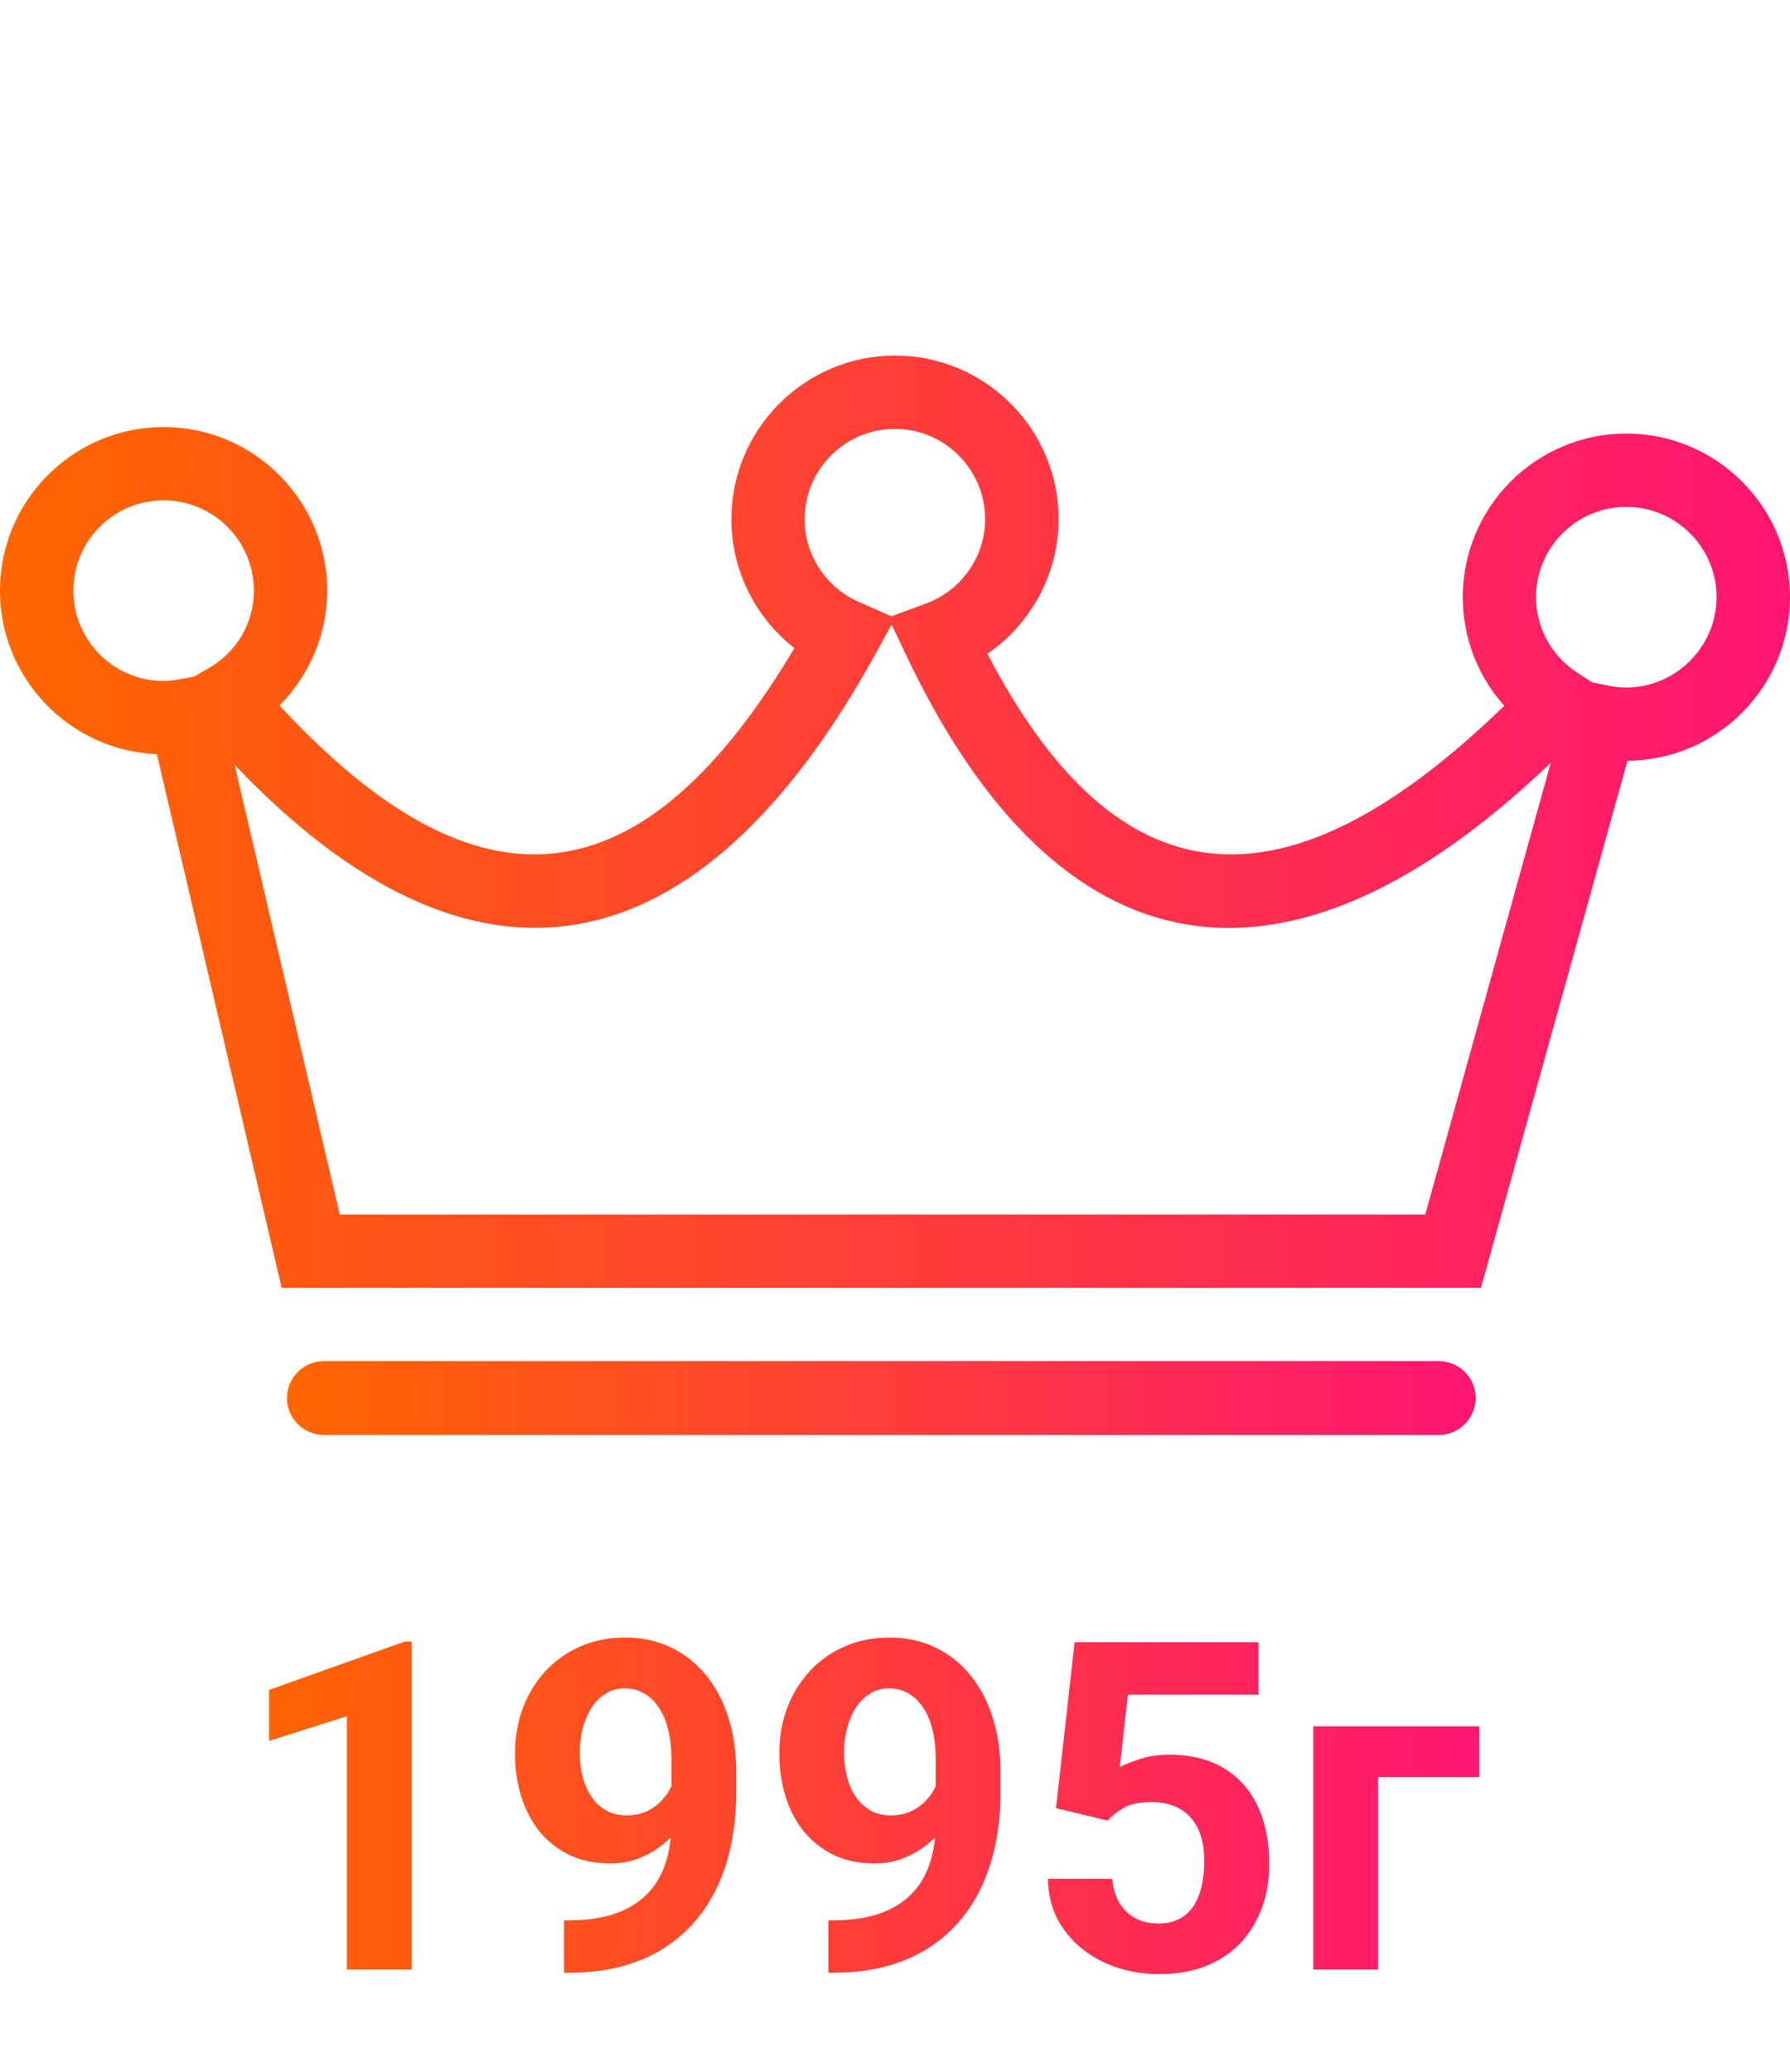
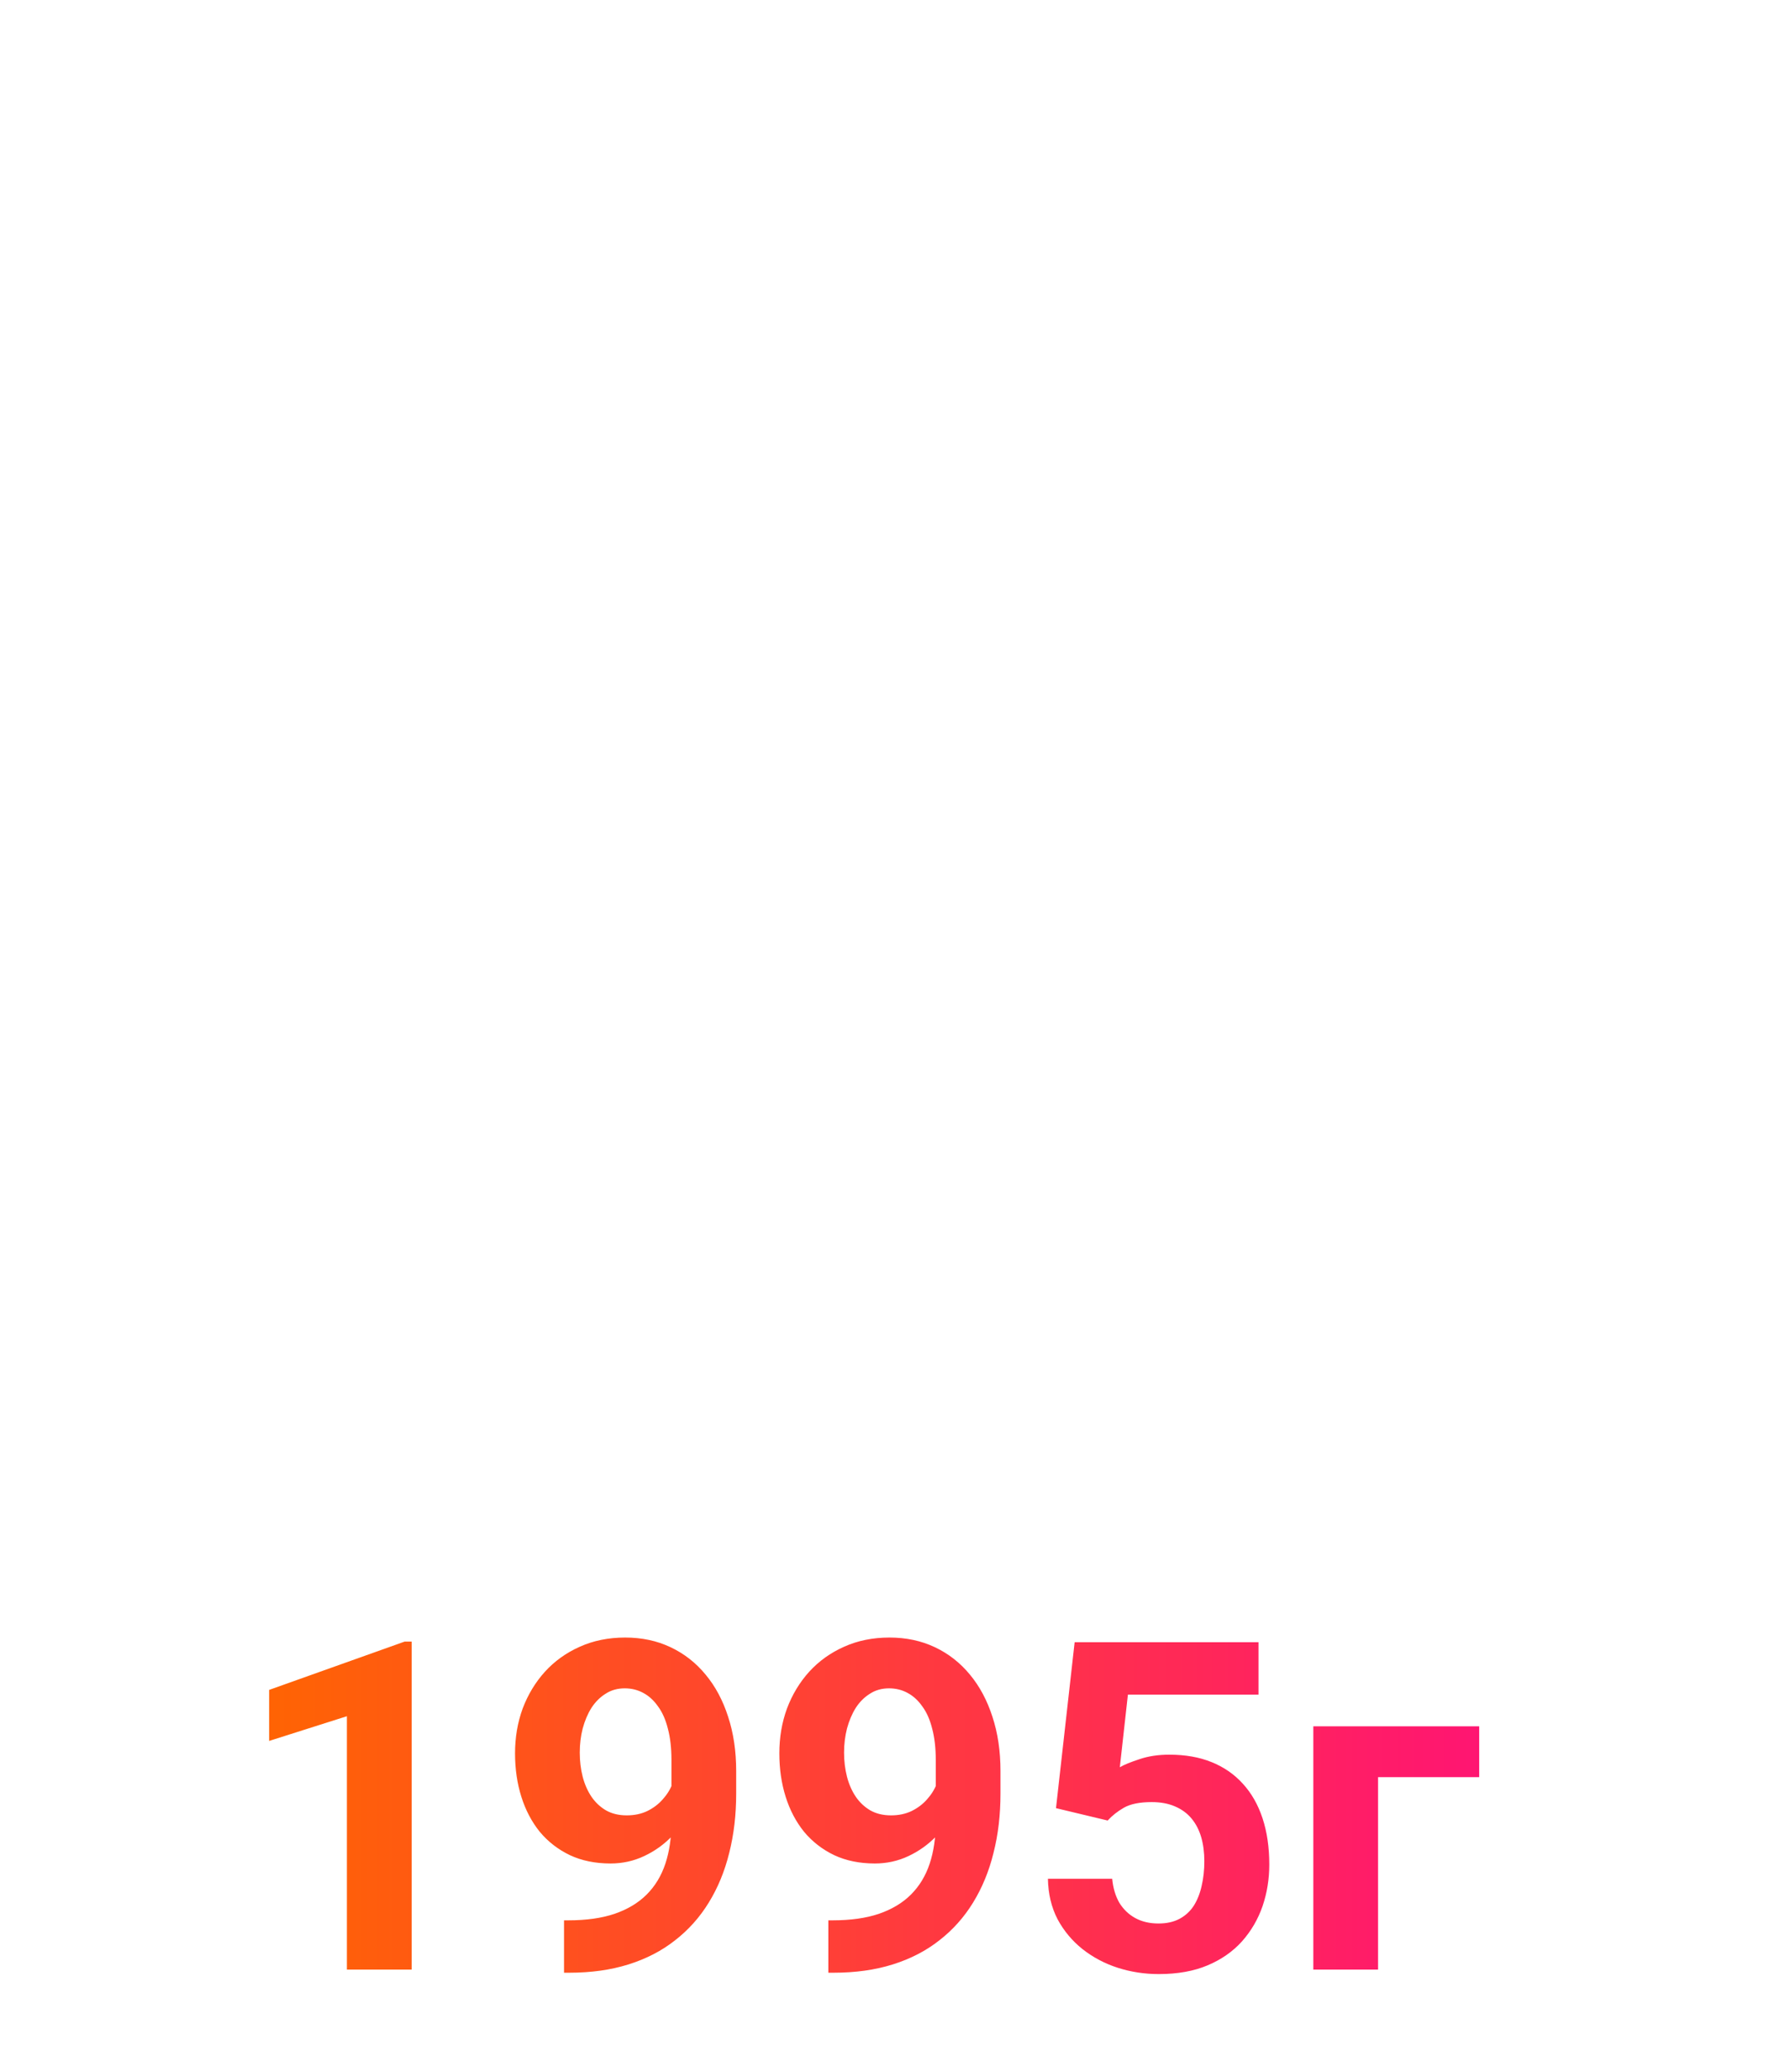
<svg xmlns="http://www.w3.org/2000/svg" width="70" height="81" viewBox="0 0 70 81" fill="none">
  <path d="M16.098 64.177V77H13.566V67.095L10.525 68.061V66.066L15.825 64.177H16.098ZM22.057 75.075H22.224C22.927 75.075 23.53 74.99 24.034 74.82C24.544 74.644 24.963 74.393 25.291 74.064C25.619 73.736 25.862 73.335 26.02 72.86C26.179 72.38 26.258 71.835 26.258 71.226V68.8C26.258 68.337 26.211 67.93 26.117 67.578C26.029 67.227 25.9 66.936 25.73 66.708C25.566 66.474 25.373 66.298 25.15 66.181C24.934 66.064 24.693 66.005 24.43 66.005C24.148 66.005 23.899 66.075 23.683 66.216C23.466 66.351 23.281 66.535 23.129 66.769C22.982 67.004 22.868 67.273 22.786 67.578C22.71 67.877 22.672 68.19 22.672 68.519C22.672 68.847 22.71 69.16 22.786 69.459C22.862 69.752 22.977 70.013 23.129 70.241C23.281 70.464 23.472 70.643 23.7 70.777C23.929 70.906 24.198 70.971 24.509 70.971C24.808 70.971 25.074 70.915 25.309 70.804C25.549 70.686 25.751 70.534 25.915 70.347C26.085 70.159 26.214 69.951 26.302 69.723C26.395 69.494 26.442 69.263 26.442 69.028L27.277 69.485C27.277 69.895 27.189 70.3 27.014 70.698C26.838 71.097 26.592 71.46 26.275 71.788C25.965 72.11 25.605 72.368 25.194 72.561C24.784 72.755 24.345 72.852 23.876 72.852C23.278 72.852 22.748 72.743 22.285 72.526C21.822 72.304 21.43 71.999 21.107 71.612C20.791 71.22 20.551 70.763 20.387 70.241C20.223 69.72 20.141 69.154 20.141 68.545C20.141 67.924 20.24 67.341 20.439 66.796C20.645 66.251 20.935 65.77 21.31 65.355C21.69 64.939 22.145 64.613 22.672 64.379C23.205 64.139 23.797 64.019 24.447 64.019C25.098 64.019 25.689 64.144 26.223 64.397C26.756 64.648 27.213 65.006 27.594 65.469C27.975 65.926 28.268 66.474 28.473 67.112C28.684 67.751 28.789 68.46 28.789 69.239V70.118C28.789 70.95 28.698 71.724 28.517 72.439C28.341 73.153 28.074 73.801 27.717 74.381C27.365 74.955 26.926 75.447 26.398 75.857C25.877 76.268 25.27 76.581 24.579 76.798C23.888 77.015 23.114 77.123 22.259 77.123H22.057V75.075ZM32.393 75.075H32.56C33.263 75.075 33.866 74.99 34.37 74.82C34.88 74.644 35.299 74.393 35.627 74.064C35.955 73.736 36.198 73.335 36.356 72.86C36.515 72.38 36.594 71.835 36.594 71.226V68.8C36.594 68.337 36.547 67.93 36.453 67.578C36.365 67.227 36.236 66.936 36.066 66.708C35.902 66.474 35.709 66.298 35.486 66.181C35.27 66.064 35.029 66.005 34.766 66.005C34.484 66.005 34.235 66.075 34.019 66.216C33.802 66.351 33.617 66.535 33.465 66.769C33.318 67.004 33.204 67.273 33.122 67.578C33.046 67.877 33.008 68.19 33.008 68.519C33.008 68.847 33.046 69.16 33.122 69.459C33.198 69.752 33.312 70.013 33.465 70.241C33.617 70.464 33.808 70.643 34.036 70.777C34.265 70.906 34.534 70.971 34.845 70.971C35.144 70.971 35.41 70.915 35.645 70.804C35.885 70.686 36.087 70.534 36.251 70.347C36.421 70.159 36.55 69.951 36.638 69.723C36.731 69.494 36.778 69.263 36.778 69.028L37.613 69.485C37.613 69.895 37.525 70.3 37.35 70.698C37.174 71.097 36.928 71.46 36.611 71.788C36.301 72.11 35.94 72.368 35.53 72.561C35.12 72.755 34.681 72.852 34.212 72.852C33.614 72.852 33.084 72.743 32.621 72.526C32.158 72.304 31.766 71.999 31.443 71.612C31.127 71.22 30.887 70.763 30.723 70.241C30.559 69.72 30.477 69.154 30.477 68.545C30.477 67.924 30.576 67.341 30.775 66.796C30.98 66.251 31.27 65.77 31.645 65.355C32.026 64.939 32.48 64.613 33.008 64.379C33.541 64.139 34.133 64.019 34.783 64.019C35.434 64.019 36.025 64.144 36.559 64.397C37.092 64.648 37.549 65.006 37.93 65.469C38.31 65.926 38.603 66.474 38.809 67.112C39.02 67.751 39.125 68.46 39.125 69.239V70.118C39.125 70.95 39.034 71.724 38.852 72.439C38.677 73.153 38.41 73.801 38.053 74.381C37.701 74.955 37.262 75.447 36.734 75.857C36.213 76.268 35.606 76.581 34.915 76.798C34.224 77.015 33.45 77.123 32.595 77.123H32.393V75.075ZM43.317 71.173L41.296 70.689L42.025 64.203H49.215V66.251H44.108L43.792 69.09C43.962 68.99 44.22 68.885 44.565 68.773C44.911 68.656 45.298 68.598 45.726 68.598C46.347 68.598 46.898 68.694 47.378 68.888C47.858 69.081 48.266 69.362 48.6 69.731C48.94 70.101 49.197 70.552 49.373 71.085C49.549 71.618 49.637 72.222 49.637 72.895C49.637 73.464 49.549 74.006 49.373 74.522C49.197 75.031 48.931 75.488 48.573 75.893C48.216 76.291 47.768 76.605 47.228 76.833C46.69 77.061 46.051 77.176 45.312 77.176C44.762 77.176 44.228 77.094 43.713 76.93C43.203 76.766 42.743 76.522 42.333 76.2C41.929 75.878 41.603 75.488 41.357 75.031C41.117 74.568 40.991 74.041 40.98 73.449H43.493C43.528 73.812 43.622 74.126 43.774 74.39C43.933 74.647 44.141 74.847 44.398 74.987C44.656 75.128 44.958 75.198 45.304 75.198C45.626 75.198 45.901 75.137 46.13 75.014C46.358 74.891 46.543 74.721 46.684 74.504C46.824 74.281 46.927 74.023 46.991 73.731C47.062 73.432 47.097 73.109 47.097 72.764C47.097 72.418 47.056 72.105 46.974 71.823C46.892 71.542 46.766 71.299 46.596 71.094C46.426 70.889 46.209 70.731 45.945 70.619C45.688 70.508 45.386 70.452 45.04 70.452C44.571 70.452 44.208 70.525 43.95 70.672C43.698 70.818 43.487 70.985 43.317 71.173ZM57.846 67.49V69.477H53.891V77H51.359V67.49H57.846Z" fill="url(#paint0_linear_671_5299)" />
-   <path d="M57.916 50.346H11.014L6.135 29.483C2.73 29.346 0 26.53 0 23.092C0 19.562 2.869 16.696 6.399 16.696C9.928 16.696 12.797 19.562 12.797 23.092C12.797 24.788 12.109 26.398 10.932 27.58C18.709 35.986 25.118 35.335 31.067 25.337C29.534 24.143 28.602 22.292 28.602 20.3C28.602 16.773 31.471 13.901 35.001 13.901C38.531 13.901 41.4 16.77 41.4 20.3C41.4 22.424 40.324 24.386 38.615 25.558C43.73 35.383 50.277 35.884 58.827 27.593C57.791 26.435 57.205 24.935 57.205 23.343C57.205 19.816 60.074 16.949 63.601 16.949C67.128 16.949 70 19.816 70 23.343C70 26.858 67.153 29.717 63.646 29.741L57.916 50.346ZM13.289 47.482H55.737L60.646 29.819C50.255 39.764 41.348 38.132 35.409 25.556L34.87 24.416L34.256 25.531C27.314 38.145 18.518 39.715 9.176 29.901L13.289 47.482ZM62.265 26.676L62.871 26.8C65.097 27.27 67.129 25.534 67.129 23.345C67.129 21.4 65.546 19.816 63.599 19.816C61.651 19.816 60.069 21.4 60.069 23.345C60.069 24.545 60.678 25.655 61.701 26.311L62.265 26.676ZM6.399 19.56C4.451 19.56 2.869 21.145 2.869 23.09C2.869 25.037 4.451 26.622 6.399 26.622C6.607 26.622 6.806 26.592 7.005 26.557L7.583 26.455L8.132 26.142C9.258 25.502 9.928 24.359 9.928 23.09C9.928 21.145 8.344 19.56 6.399 19.56ZM34.996 16.768C33.049 16.768 31.467 18.353 31.467 20.3C31.467 21.693 32.296 22.96 33.578 23.527L34.862 24.093L36.209 23.596C37.594 23.087 38.526 21.763 38.526 20.3C38.526 18.353 36.944 16.768 34.996 16.768Z" fill="url(#paint1_linear_671_5299)" />
-   <path d="M56.266 56.099H12.666C11.871 56.099 11.223 55.45 11.223 54.656C11.223 53.861 11.871 53.212 12.666 53.212H56.266C57.061 53.212 57.709 53.861 57.709 54.656C57.709 55.448 57.061 56.099 56.266 56.099Z" fill="url(#paint2_linear_671_5299)" />
  <defs>
    <linearGradient id="paint0_linear_671_5299" x1="9" y1="70.5" x2="58" y2="70.5" gradientUnits="userSpaceOnUse">
      <stop stop-color="#FF6600" />
      <stop offset="1" stop-color="#FF1572" />
    </linearGradient>
    <linearGradient id="paint1_linear_671_5299" x1="0" y1="32.124" x2="70" y2="32.124" gradientUnits="userSpaceOnUse">
      <stop stop-color="#FF6600" />
      <stop offset="1" stop-color="#FF1572" />
    </linearGradient>
    <linearGradient id="paint2_linear_671_5299" x1="11.223" y1="54.656" x2="57.709" y2="54.656" gradientUnits="userSpaceOnUse">
      <stop stop-color="#FF6600" />
      <stop offset="1" stop-color="#FF1572" />
    </linearGradient>
  </defs>
</svg>